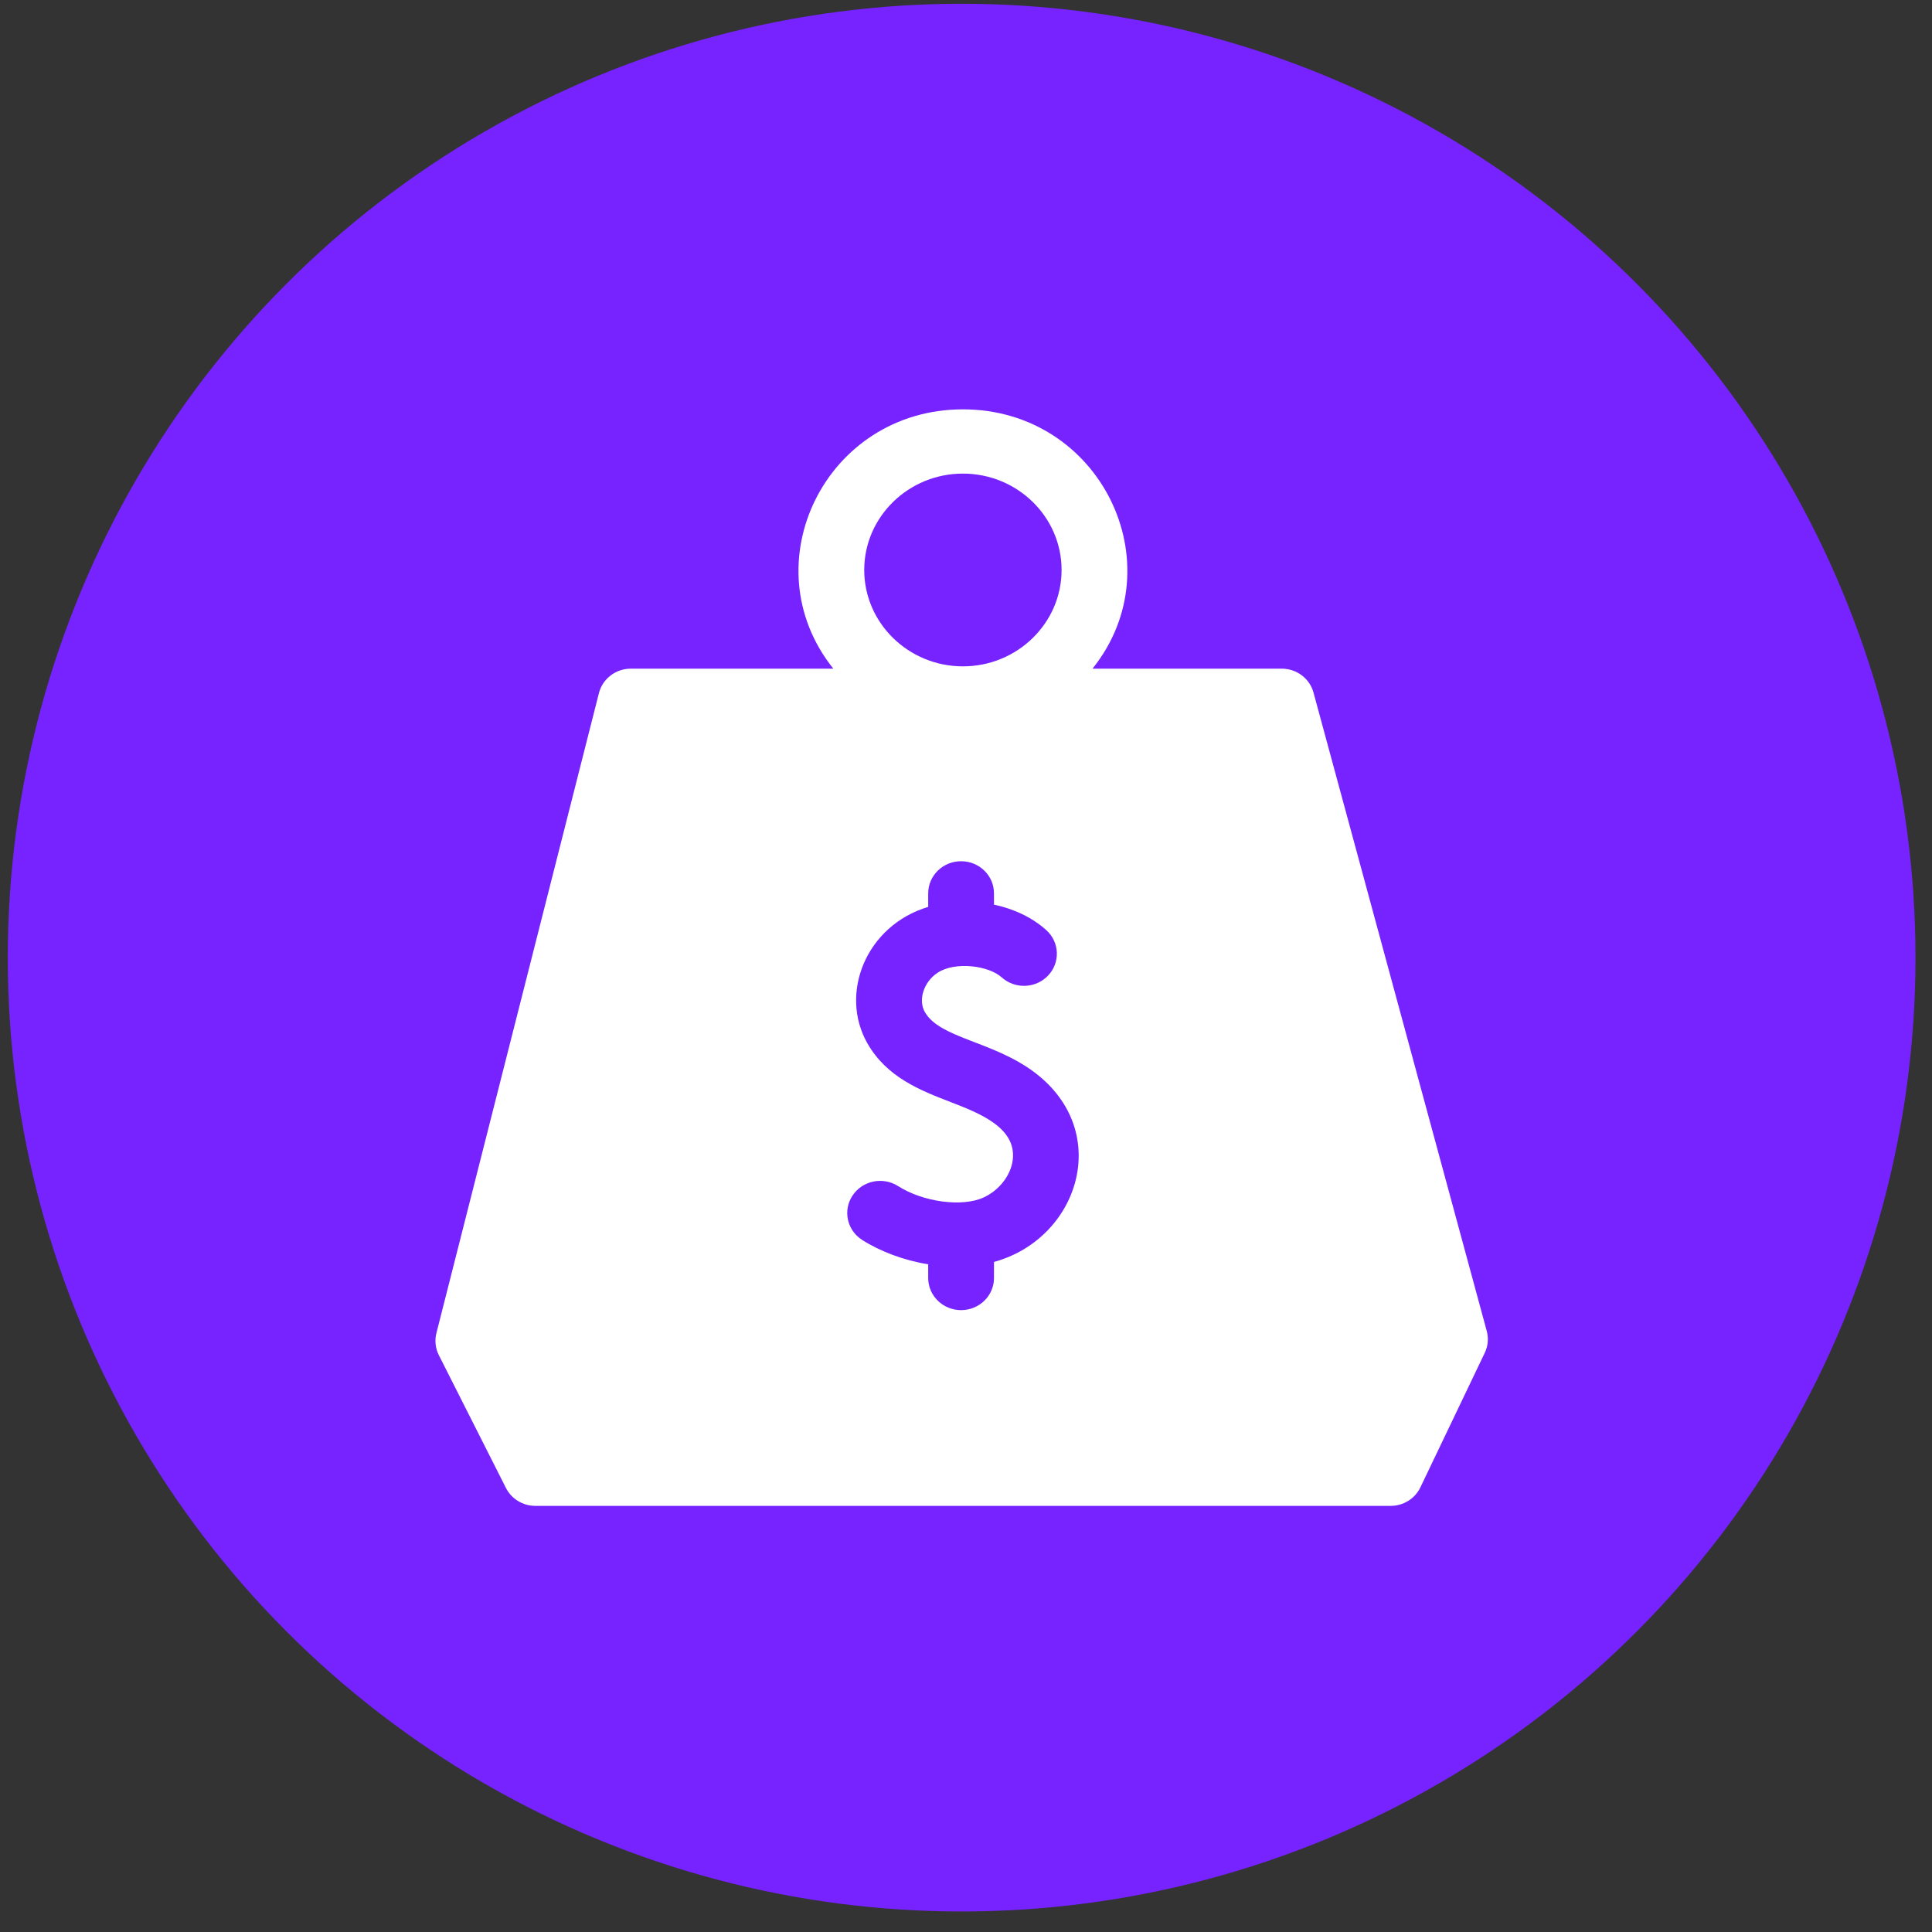
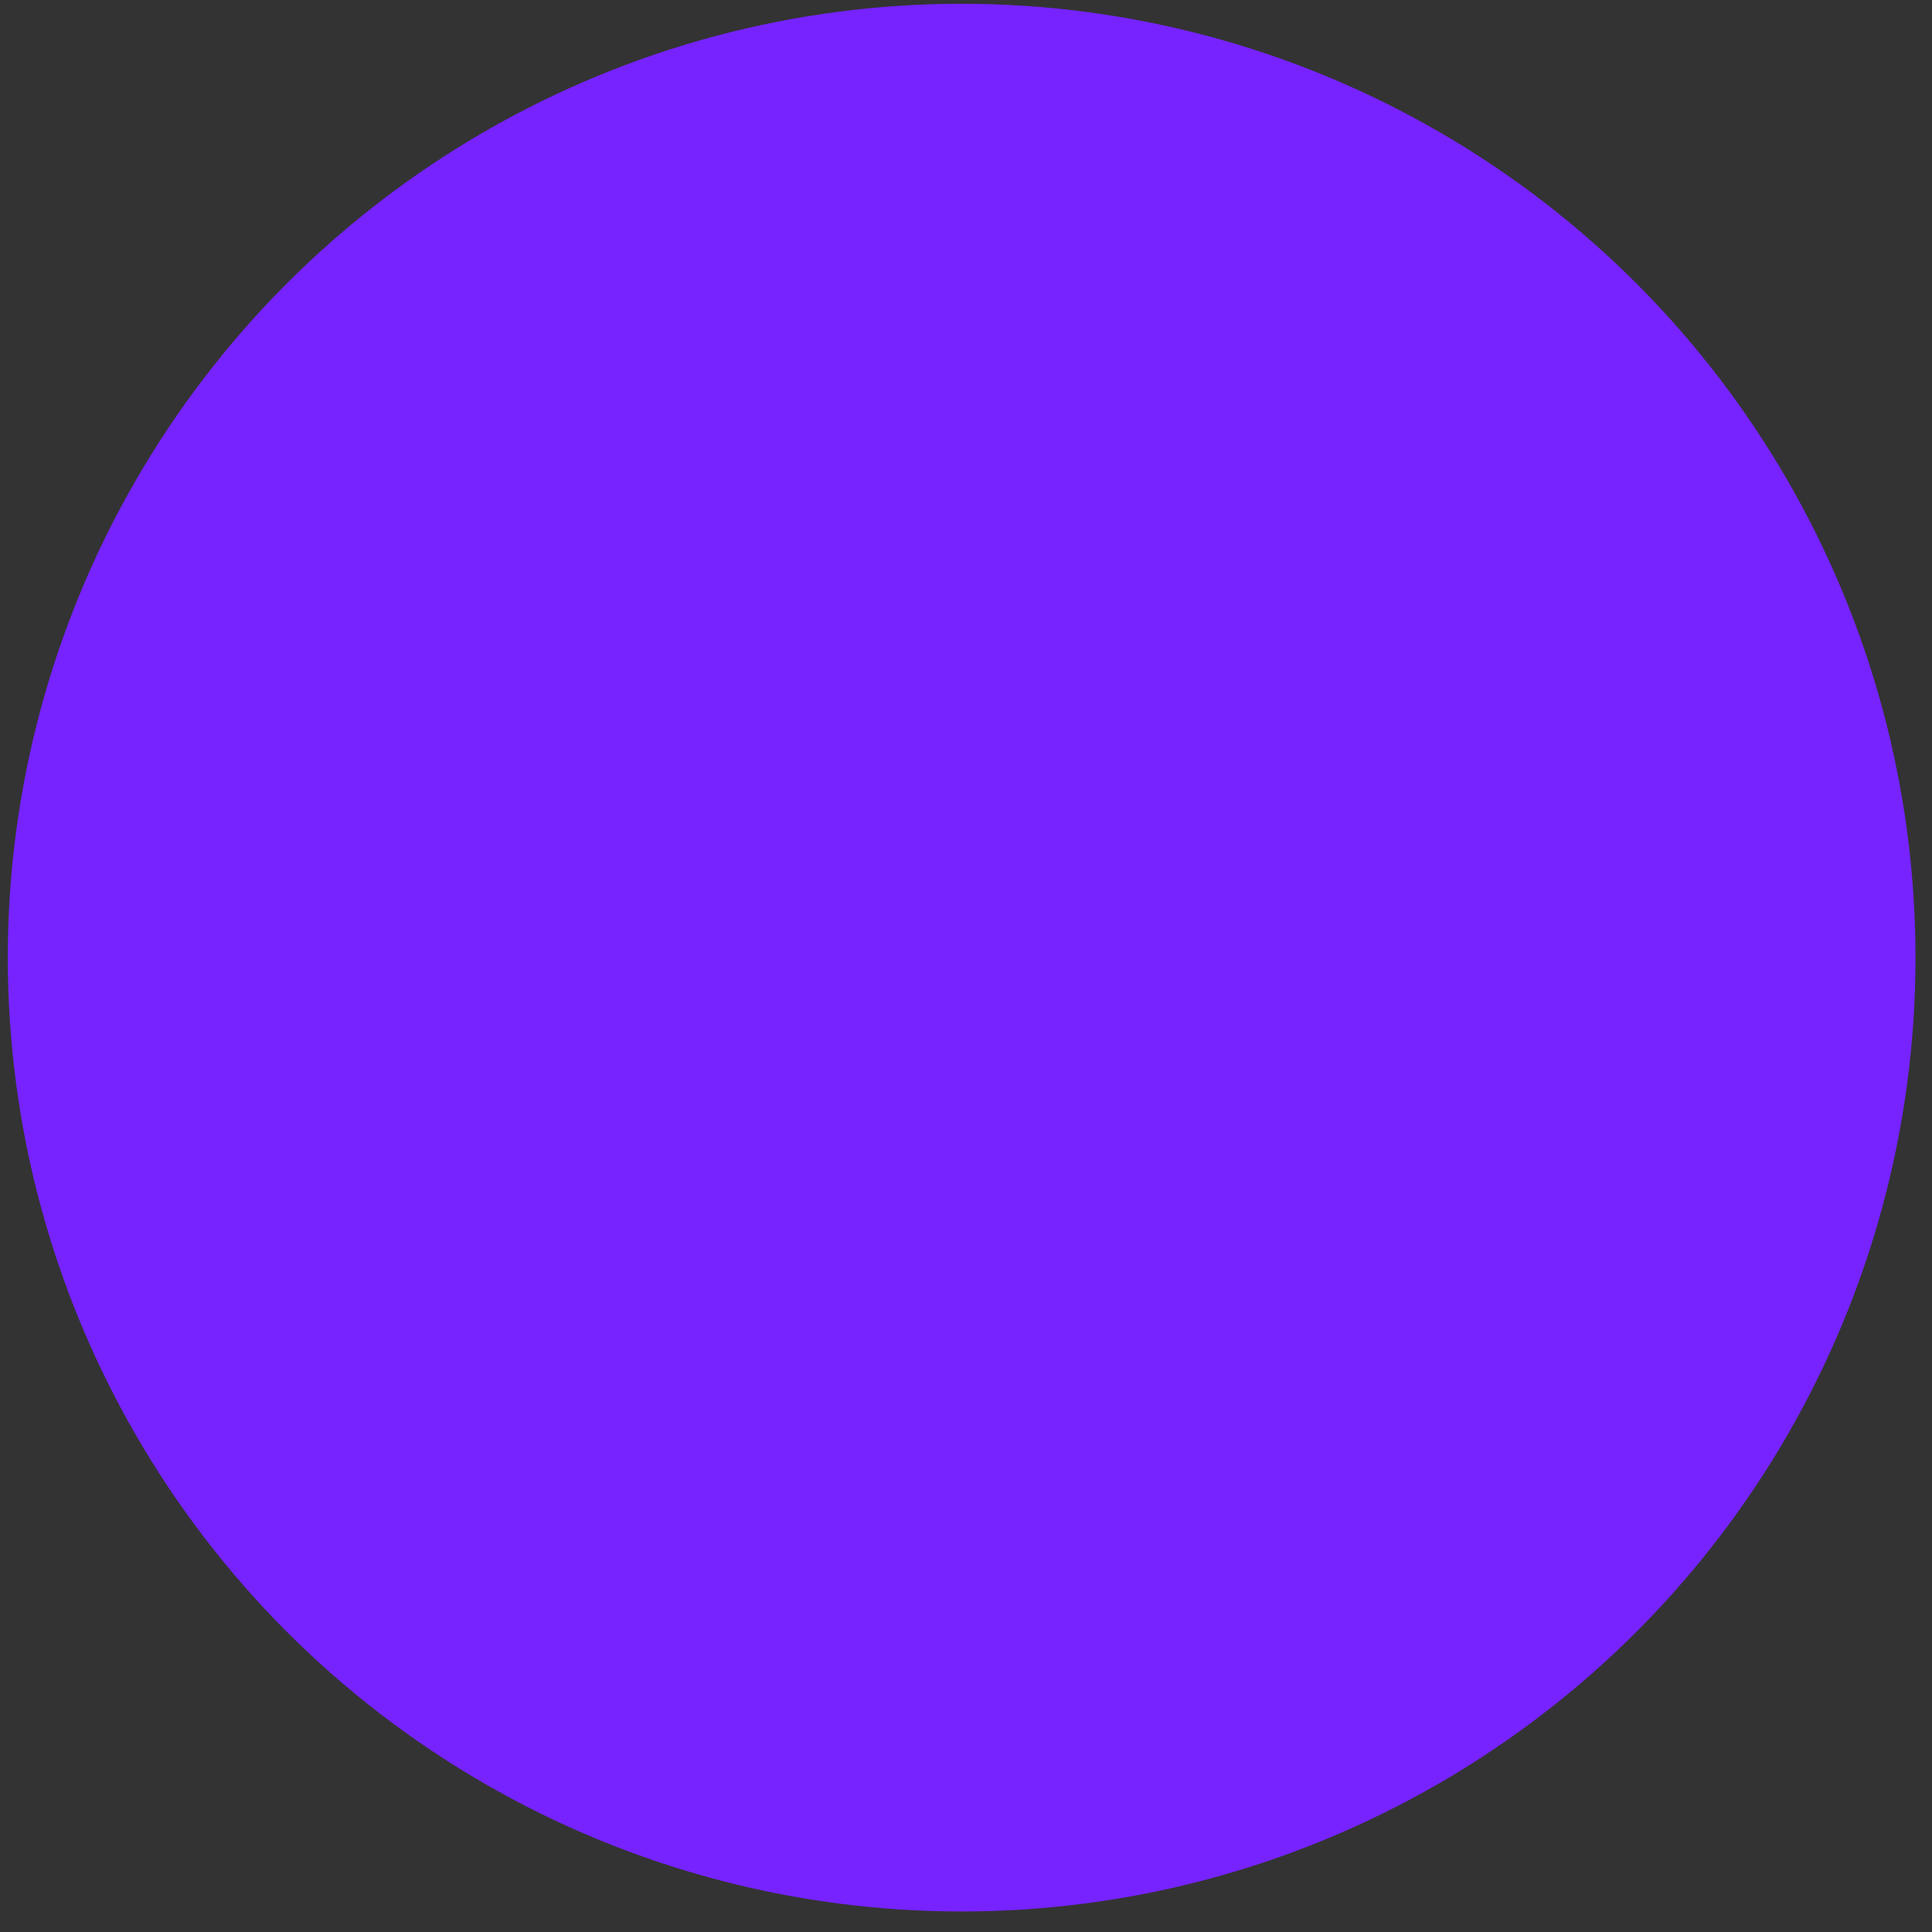
<svg xmlns="http://www.w3.org/2000/svg" width="74" height="74" viewBox="0 0 74 74" fill="none">
  <rect x="0" y="0" width="74" height="74" fill="#333333" stroke="none" />
  <circle cx="36.833" cy="36.679" r="36.535" fill="#7623FF" />
  <g clip-path="url(#clip0_66_81)">
-     <path d="M56.946 50.981L50.31 26.526C50.164 25.987 49.664 25.611 49.093 25.611H41.846C45.045 21.612 42.14 15.679 36.882 15.679C31.623 15.679 28.719 21.612 31.918 25.611H24.164C23.585 25.611 23.081 25.997 22.941 26.545L16.715 51.063C16.644 51.345 16.677 51.643 16.808 51.904L19.379 56.993C19.591 57.413 20.029 57.679 20.509 57.679H53.263C53.752 57.679 54.197 57.402 54.404 56.969L56.87 51.817C56.995 51.556 57.022 51.26 56.946 50.981ZM36.882 18.14C38.966 18.14 40.661 19.796 40.661 21.831C40.661 23.866 38.966 25.523 36.882 25.523C34.798 25.523 33.102 23.866 33.102 21.831C33.102 19.796 34.798 18.14 36.882 18.14ZM38.072 48.335V48.95C38.072 49.63 37.508 50.181 36.812 50.181C36.116 50.181 35.552 49.63 35.552 48.95V48.426C34.603 48.271 33.706 47.928 33.021 47.491C32.439 47.119 32.276 46.356 32.657 45.788C33.038 45.219 33.818 45.059 34.401 45.431C35.358 46.043 36.857 46.242 37.675 45.866C38.276 45.59 38.725 45.007 38.792 44.416C38.933 43.185 37.502 42.633 36.407 42.21C35.262 41.768 33.964 41.268 33.219 39.954C32.14 38.051 33.167 35.452 35.552 34.736V34.218C35.552 33.538 36.116 32.987 36.812 32.987C37.508 32.987 38.072 33.538 38.072 34.218V34.649C38.827 34.81 39.534 35.138 40.074 35.625C40.586 36.086 40.618 36.865 40.146 37.364C39.675 37.864 38.878 37.895 38.366 37.434C37.865 36.983 36.586 36.816 35.914 37.257C35.383 37.605 35.158 38.295 35.423 38.762C35.999 39.777 38.051 39.877 39.645 41.09C42.637 43.368 41.305 47.453 38.072 48.335Z" fill="white" />
-   </g>
+     </g>
  <defs>
    <clipPath id="clip0_66_81">
-       <rect width="43" height="42" fill="white" transform="translate(15.333 15.679)" />
-     </clipPath>
+       </clipPath>
  </defs>
</svg>